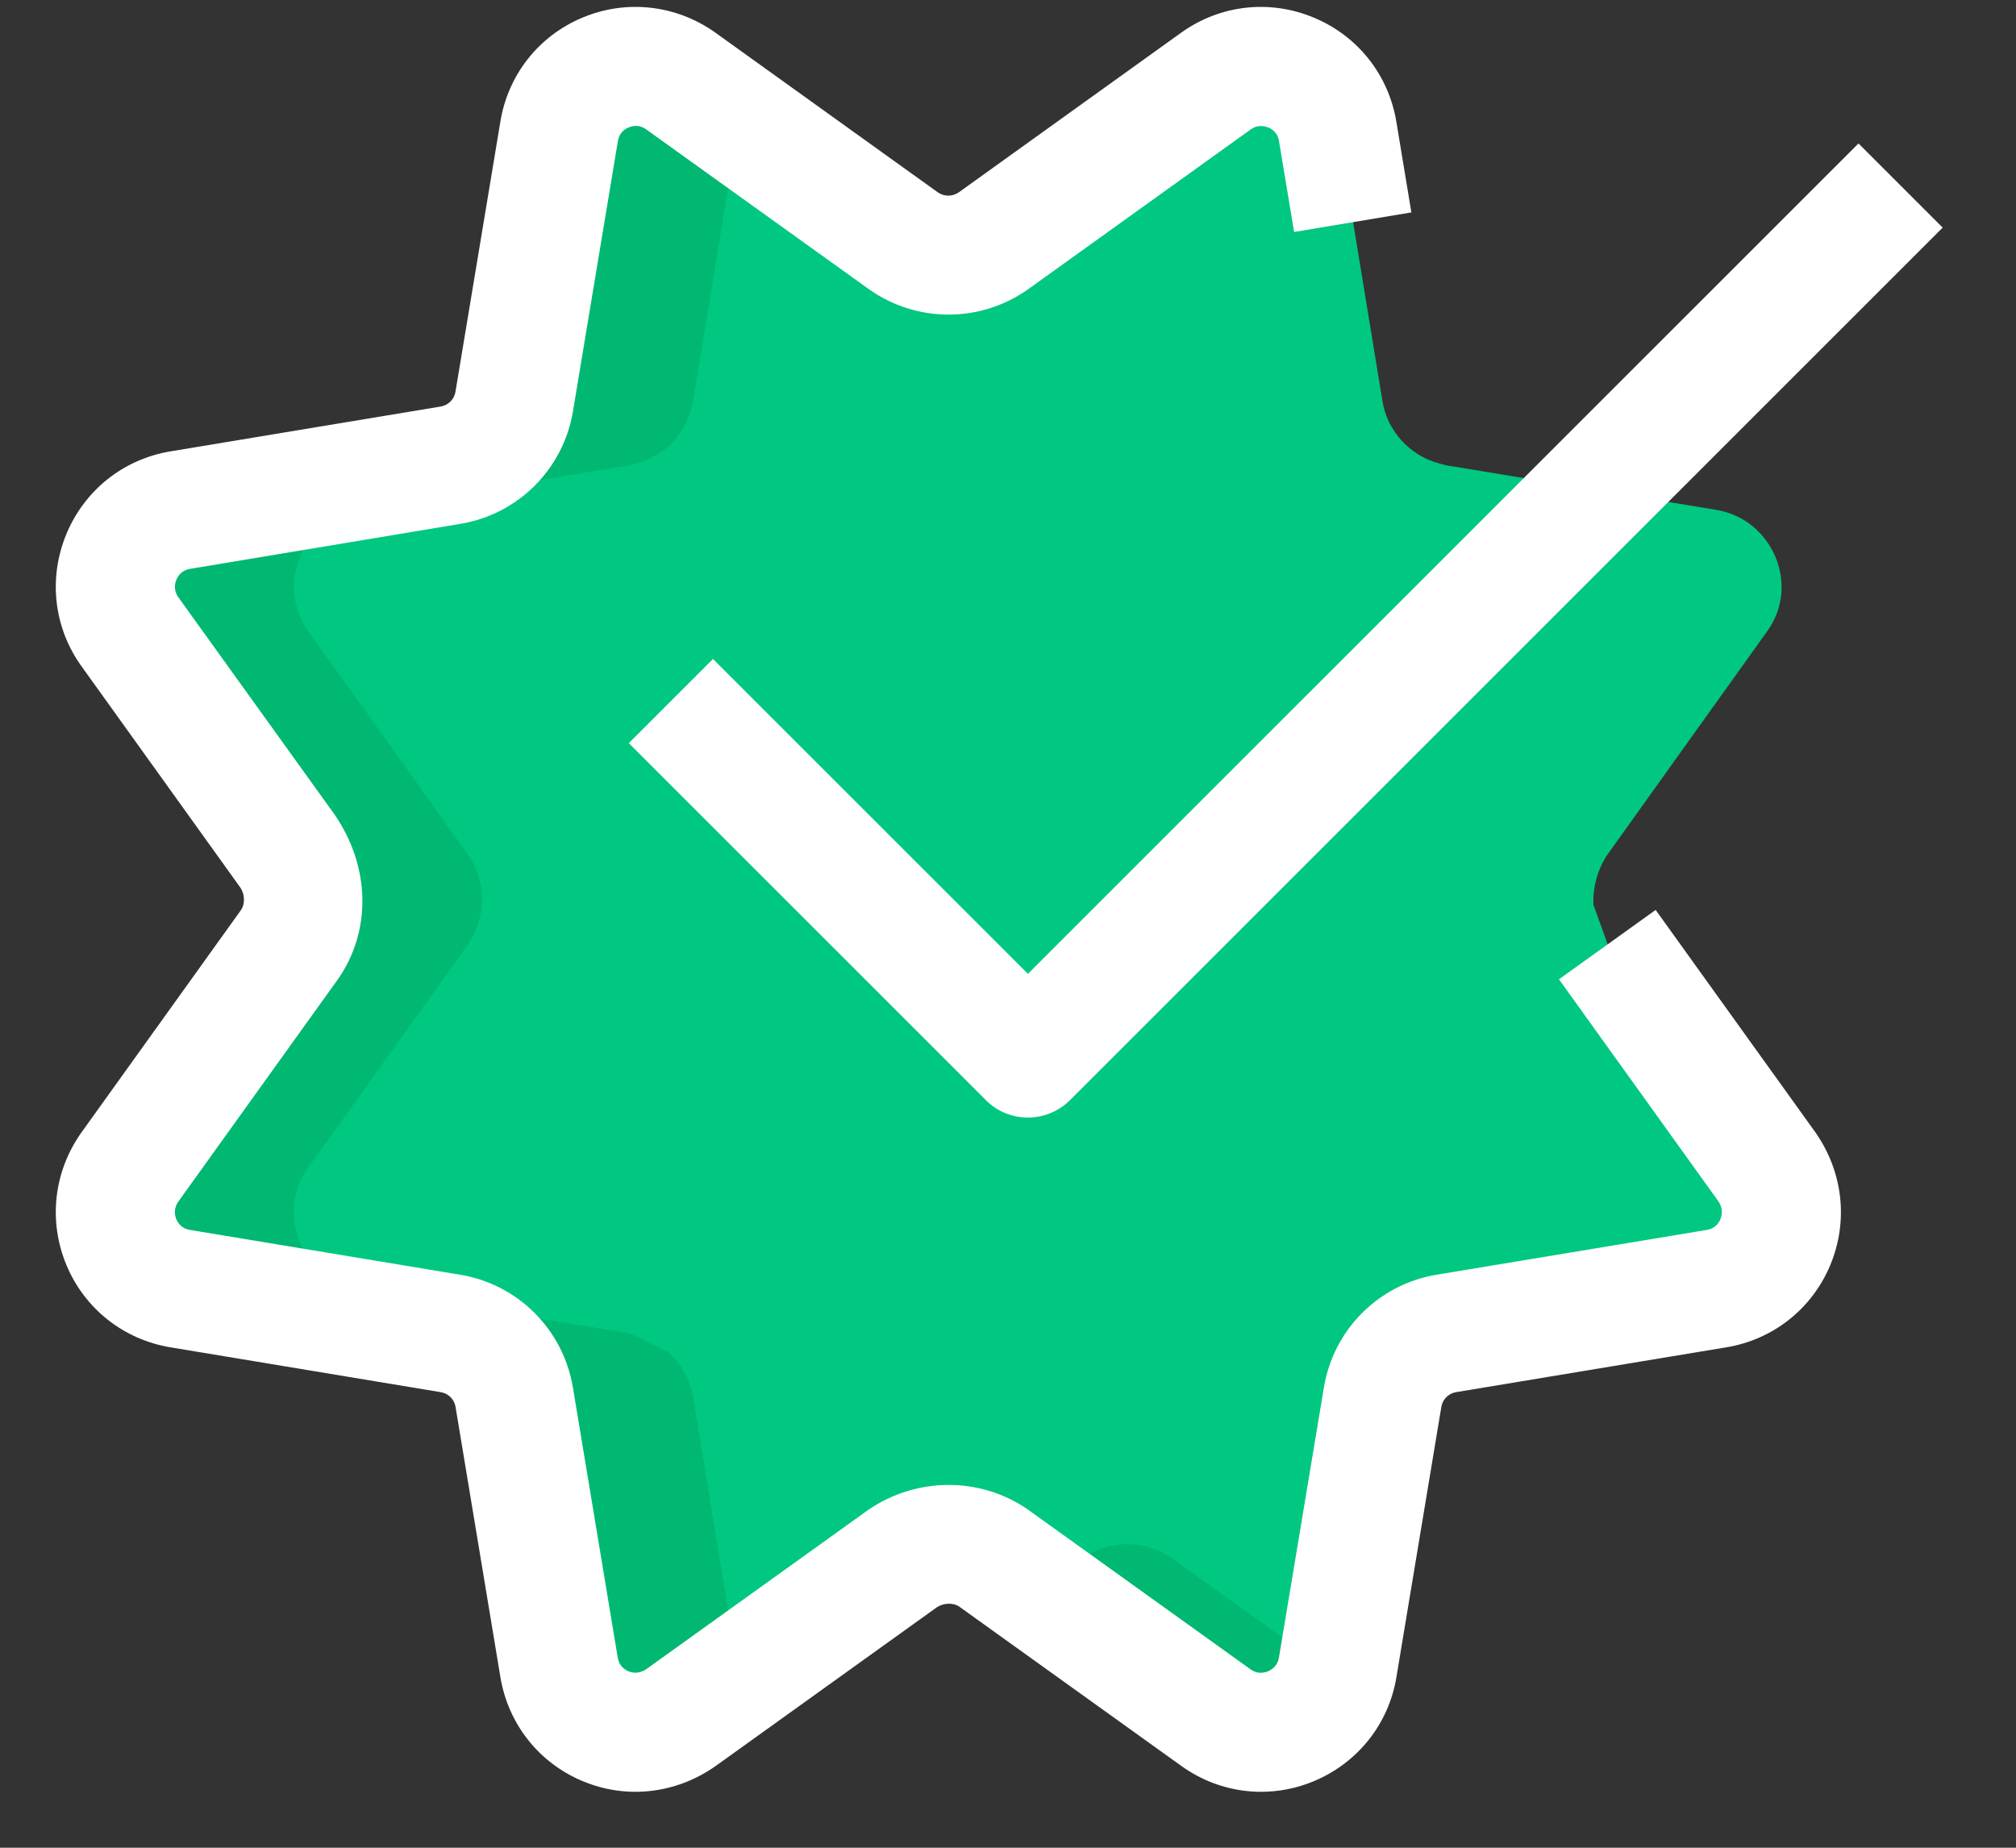
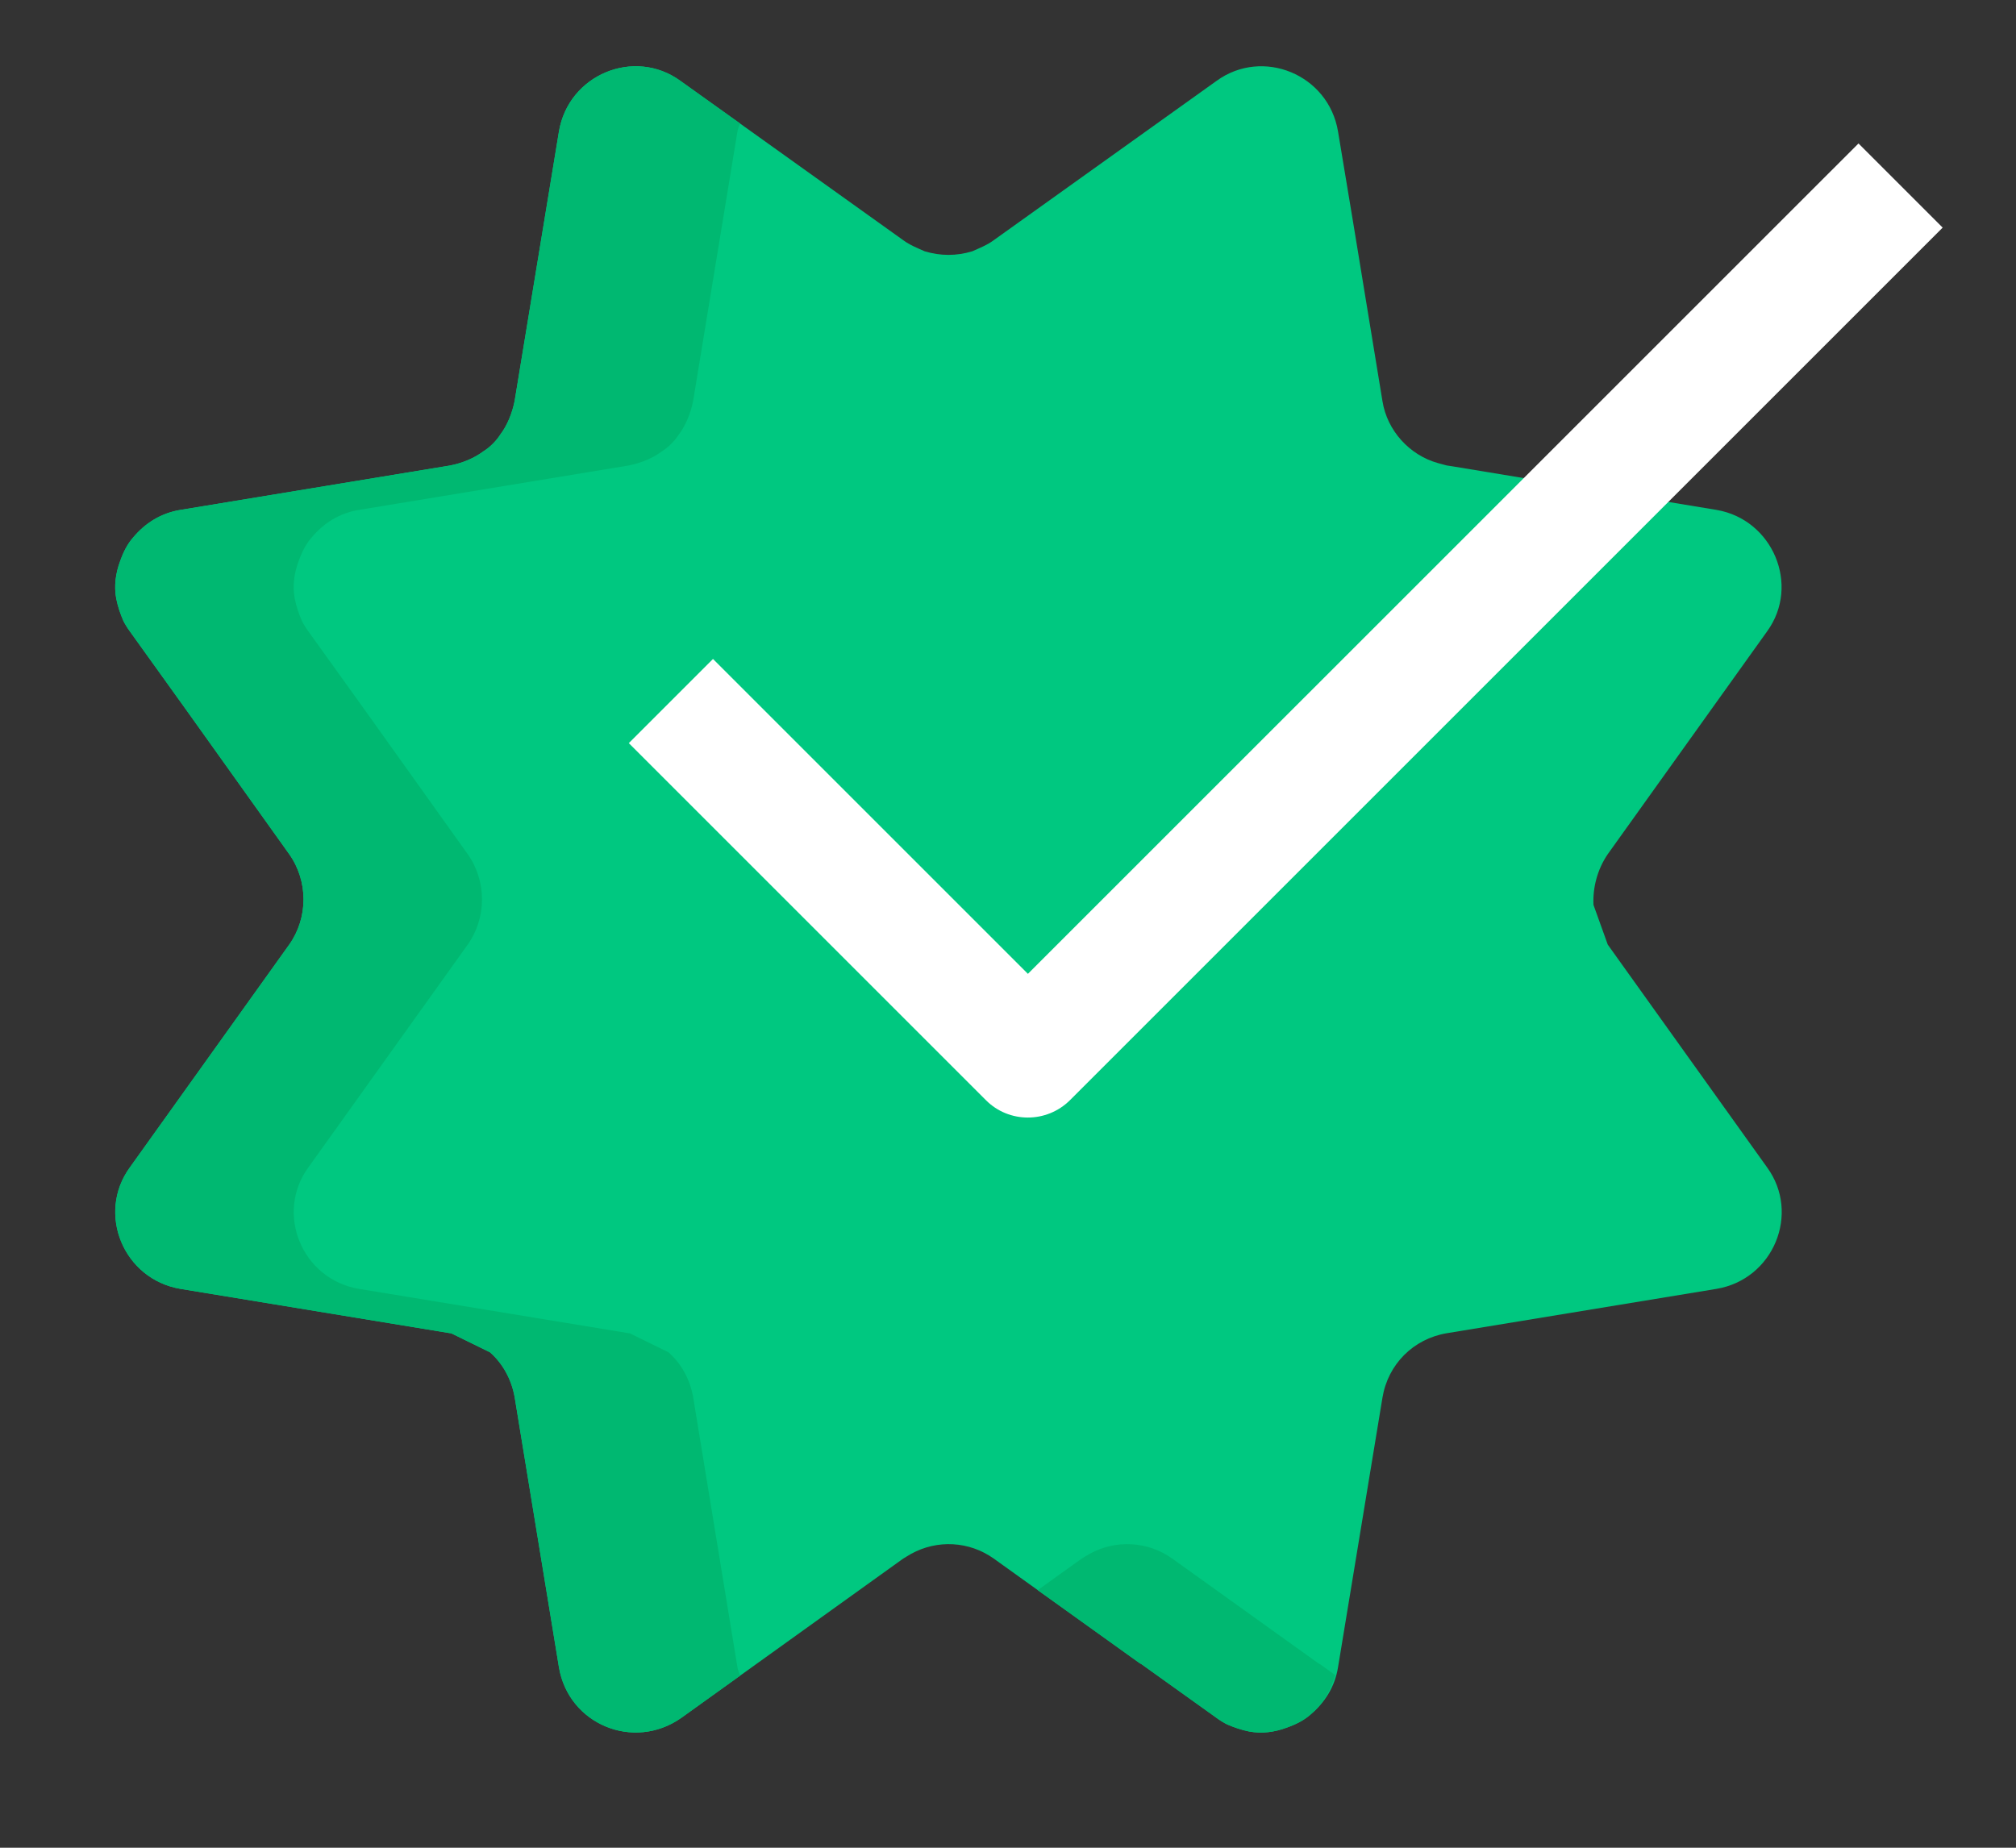
<svg xmlns="http://www.w3.org/2000/svg" width="24" height="22" viewBox="0 0 24 22" fill="none">
  <rect x="0" y="0" width="24" height="22" fill="#333333" stroke="none" />
  <path d="M21.038 13.901L19.14 11.247L18.97 10.774C18.96 10.567 19.017 10.35 19.14 10.17L21.038 7.516C21.435 6.968 21.104 6.184 20.434 6.071L17.289 5.552L17.223 5.542C17.185 5.533 17.157 5.523 17.119 5.514C16.779 5.419 16.514 5.127 16.458 4.777L16.108 2.643L15.929 1.566C15.816 0.886 15.032 0.565 14.484 0.962L11.83 2.86C11.754 2.917 11.66 2.954 11.575 2.992C11.386 3.049 11.197 3.049 11.008 2.992C10.923 2.954 10.829 2.917 10.753 2.86L8.099 0.962C7.552 0.565 6.768 0.886 6.654 1.566L6.126 4.777C6.097 4.919 6.041 5.061 5.956 5.174C5.908 5.249 5.833 5.325 5.757 5.372C5.644 5.457 5.502 5.514 5.361 5.542L2.149 6.071C1.913 6.109 1.724 6.232 1.583 6.402C1.517 6.477 1.469 6.572 1.432 6.676C1.375 6.827 1.356 6.978 1.384 7.129C1.403 7.223 1.432 7.308 1.469 7.393C1.488 7.431 1.517 7.478 1.545 7.516L2.216 8.451L3.443 10.17C3.67 10.491 3.67 10.926 3.443 11.247L1.545 13.901C1.148 14.448 1.469 15.232 2.149 15.346L5.361 15.874H5.37L5.833 16.101C5.984 16.233 6.088 16.422 6.126 16.63L6.654 19.851C6.768 20.531 7.542 20.852 8.109 20.455L10.753 18.557C10.782 18.538 10.819 18.519 10.848 18.5C11.159 18.33 11.537 18.349 11.83 18.557L13.568 19.803L13.587 19.813L14.484 20.455C14.522 20.483 14.569 20.512 14.607 20.531C14.692 20.568 14.777 20.597 14.871 20.616C15.022 20.644 15.173 20.625 15.324 20.568C15.428 20.531 15.523 20.483 15.598 20.417C15.768 20.276 15.891 20.087 15.929 19.851L16.458 16.64C16.524 16.243 16.826 15.941 17.223 15.874L20.434 15.346C21.114 15.232 21.435 14.448 21.038 13.901Z" fill="#00C880" />
  <path d="M8.779 19.851L8.251 16.63C8.213 16.422 8.109 16.233 7.958 16.101L7.495 15.874H7.486L4.274 15.346C3.594 15.232 3.273 14.448 3.67 13.901L5.568 11.247C5.795 10.926 5.795 10.491 5.568 10.17L4.341 8.451L3.67 7.516C3.642 7.478 3.613 7.431 3.594 7.393C3.557 7.308 3.528 7.223 3.509 7.129C3.481 6.978 3.5 6.827 3.557 6.676C3.594 6.572 3.642 6.477 3.708 6.402C3.849 6.232 4.038 6.109 4.274 6.071L7.486 5.542C7.627 5.514 7.769 5.457 7.882 5.372C7.958 5.325 8.033 5.249 8.081 5.174C8.166 5.061 8.222 4.919 8.251 4.777L8.779 1.566C8.785 1.531 8.799 1.502 8.809 1.469L8.099 0.962C7.552 0.565 6.768 0.886 6.654 1.566L6.126 4.777C6.097 4.919 6.041 5.061 5.956 5.174C5.908 5.249 5.833 5.325 5.757 5.372C5.644 5.457 5.502 5.514 5.361 5.542L2.149 6.071C1.913 6.109 1.724 6.232 1.583 6.402C1.517 6.477 1.469 6.572 1.432 6.676C1.375 6.827 1.356 6.978 1.384 7.129C1.403 7.223 1.432 7.308 1.469 7.393C1.488 7.431 1.517 7.478 1.545 7.516L2.216 8.451L3.443 10.17C3.67 10.491 3.67 10.926 3.443 11.247L1.545 13.901C1.148 14.448 1.469 15.232 2.149 15.346L5.361 15.874H5.37L5.833 16.101C5.984 16.233 6.088 16.422 6.126 16.63L6.654 19.851C6.768 20.531 7.542 20.852 8.109 20.455L8.81 19.952C8.8 19.918 8.785 19.887 8.779 19.851Z" fill="#00B871" />
  <path d="M15.712 19.813L15.693 19.803L13.955 18.557C13.662 18.349 13.284 18.33 12.973 18.5C12.944 18.519 12.907 18.538 12.878 18.557L12.354 18.933L13.568 19.803L13.587 19.813L14.484 20.455C14.522 20.483 14.569 20.512 14.607 20.531C14.692 20.568 14.777 20.597 14.871 20.616C15.022 20.644 15.173 20.625 15.324 20.568C15.428 20.531 15.523 20.483 15.598 20.417C15.744 20.296 15.842 20.134 15.895 19.944L15.712 19.813Z" fill="#00B871" />
-   <path d="M15.012 21.334C14.678 21.334 14.348 21.23 14.066 21.028L11.418 19.128C11.349 19.081 11.234 19.083 11.153 19.137L8.518 21.028C8.046 21.36 7.456 21.426 6.934 21.206C6.415 20.989 6.049 20.525 5.957 19.968L5.423 16.75C5.408 16.661 5.338 16.591 5.248 16.576L2.03 16.042C1.473 15.95 1.01 15.585 0.792 15.065C0.573 14.542 0.638 13.953 0.967 13.487L2.87 10.834C2.917 10.765 2.917 10.651 2.862 10.569L0.971 7.934C0.639 7.474 0.573 6.884 0.79 6.359C1.008 5.834 1.471 5.467 2.03 5.374L5.248 4.84C5.337 4.824 5.407 4.755 5.422 4.666L5.957 1.447C6.048 0.891 6.413 0.428 6.933 0.21C7.455 -0.009 8.046 0.056 8.511 0.385L11.163 2.289C11.239 2.343 11.342 2.343 11.417 2.288L14.063 0.388C14.524 0.058 15.114 -0.01 15.638 0.209C16.163 0.426 16.53 0.89 16.623 1.448L16.802 2.529L15.406 2.762L15.226 1.679C15.211 1.578 15.139 1.534 15.098 1.518C15.056 1.502 14.974 1.48 14.891 1.54L12.245 3.44C11.674 3.848 10.91 3.847 10.341 3.441L7.692 1.54C7.608 1.479 7.524 1.499 7.483 1.518C7.434 1.538 7.372 1.582 7.356 1.678L6.821 4.898C6.706 5.585 6.169 6.123 5.482 6.237L2.263 6.773C2.161 6.79 2.117 6.861 2.1 6.902C2.082 6.944 2.063 7.026 2.122 7.11L3.985 9.701C4.416 10.331 4.416 11.087 4.031 11.648L2.122 14.308C2.063 14.393 2.082 14.476 2.099 14.517C2.12 14.566 2.165 14.628 2.261 14.644L5.481 15.178C6.168 15.293 6.705 15.831 6.82 16.518L7.354 19.736C7.37 19.834 7.433 19.878 7.481 19.899C7.521 19.916 7.605 19.936 7.695 19.873L10.337 17.977C10.912 17.583 11.668 17.583 12.229 17.968L14.889 19.877C14.971 19.936 15.053 19.917 15.096 19.899C15.136 19.882 15.209 19.838 15.225 19.737L15.761 16.518C15.875 15.831 16.413 15.293 17.099 15.178L20.319 14.644C20.416 14.628 20.46 14.566 20.481 14.517C20.498 14.476 20.519 14.393 20.456 14.302L18.559 11.66L19.71 10.834L21.611 13.481C21.942 13.953 22.007 14.542 21.788 15.065C21.57 15.585 21.107 15.951 20.55 16.042L17.332 16.576C17.244 16.591 17.174 16.661 17.159 16.75L16.624 19.969C16.532 20.527 16.164 20.989 15.64 21.208C15.437 21.293 15.223 21.334 15.012 21.334Z" fill="white" />
  <path d="M12.236 13.306C12.055 13.306 11.873 13.237 11.736 13.098L7.486 8.848L8.488 7.846L12.237 11.595L22.125 1.708L23.127 2.71L12.738 13.099C12.599 13.237 12.418 13.306 12.236 13.306Z" fill="white" />
</svg>